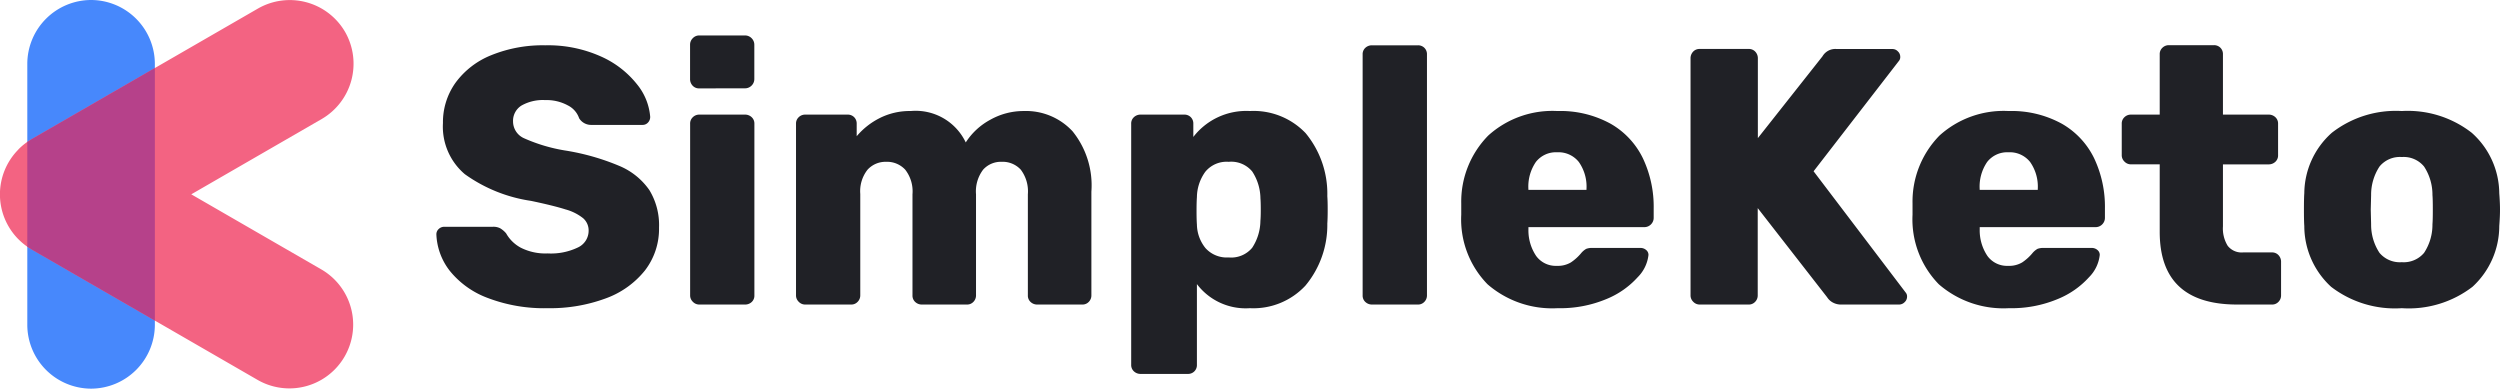
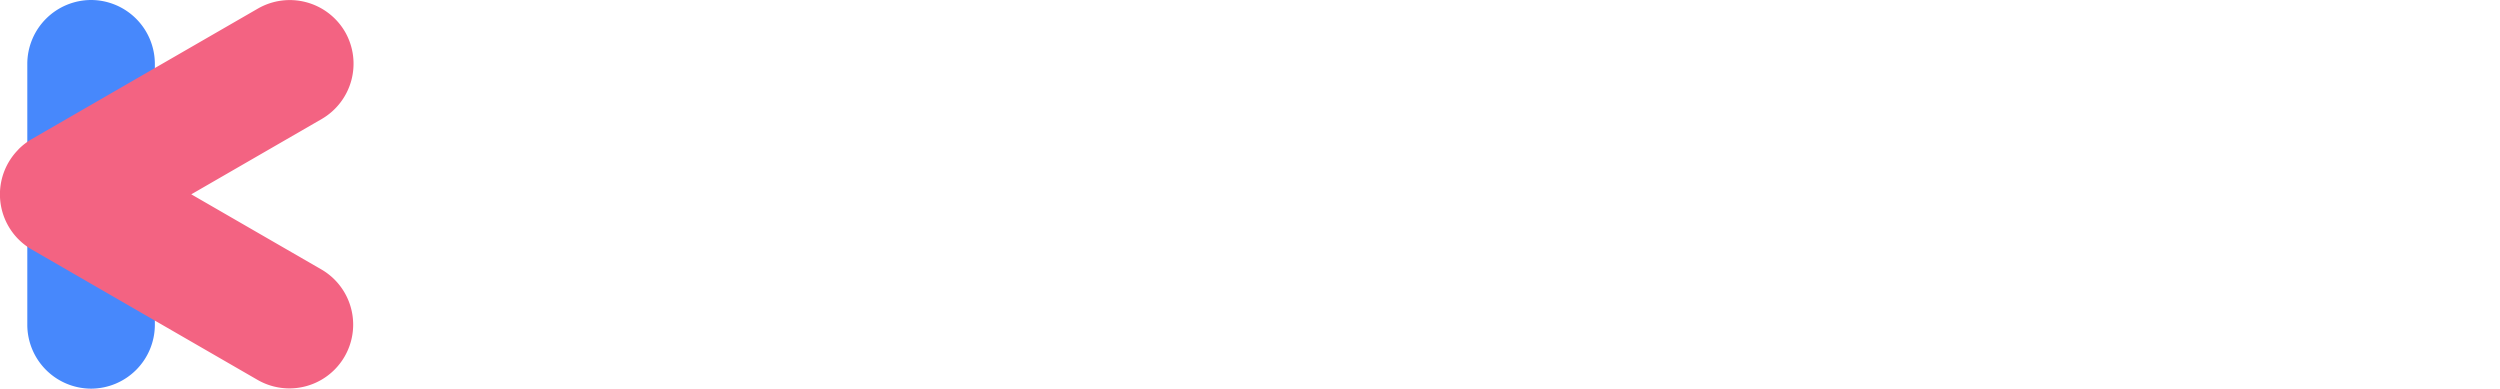
<svg xmlns="http://www.w3.org/2000/svg" width="150.638" height="23.418" viewBox="0 0 150.638 23.418">
  <defs>
    <clipPath id="a">
      <rect width="21.304" height="23.418" fill="none" />
    </clipPath>
  </defs>
  <g transform="translate(-20 -108.014)">
    <g transform="translate(20 108.014)" clip-path="url(#a)">
      <path d="M10.95,0h0a3.854,3.854,0,0,1,3.843,3.843V19.575a3.854,3.854,0,0,1-3.843,3.843h0a3.854,3.854,0,0,1-3.843-3.843V3.843A3.854,3.854,0,0,1,10.95,0" transform="translate(-5.462)" fill="#4788fc" fill-rule="evenodd" />
      <path d="M20.792,1.93h0A3.854,3.854,0,0,1,19.385,7.18l-7.86,4.538,7.86,4.538a3.843,3.843,0,0,1-3.843,6.656L1.918,15.046a3.811,3.811,0,0,1-.8-.614L1.085,14.4l-.006-.006a3.841,3.841,0,0,1,0-5.346l.006-.005L1.12,9a3.812,3.812,0,0,1,.8-.614L15.543.524A3.854,3.854,0,0,1,20.792,1.93" transform="translate(0 -0.009)" fill="#f36382" fill-rule="evenodd" />
-       <path d="M14.793,32.931,7.38,28.652q-.141-.082-.273-.173V22.169q.132-.092.273-.174l7.413-4.279Z" transform="translate(-5.462 -13.615)" fill="#b6418a" fill-rule="evenodd" />
    </g>
-     <path d="M7.326.22A9.534,9.534,0,0,1,3.7-.4,5.3,5.3,0,0,1,1.43-2.024a3.8,3.8,0,0,1-.814-2.2.43.43,0,0,1,.143-.33A.486.486,0,0,1,1.1-4.686H4.026a.91.91,0,0,1,.429.088,1.42,1.42,0,0,1,.363.308,2.213,2.213,0,0,0,.891.869,3.291,3.291,0,0,0,1.617.341,3.741,3.741,0,0,0,1.826-.363,1.111,1.111,0,0,0,.638-1A.976.976,0,0,0,9.46-5.2,2.926,2.926,0,0,0,8.4-5.731q-.726-.231-2.09-.517A9.105,9.105,0,0,1,2.332-7.854a3.749,3.749,0,0,1-1.32-3.08,4.09,4.09,0,0,1,.759-2.431,4.935,4.935,0,0,1,2.156-1.661,8.239,8.239,0,0,1,3.245-.594,7.78,7.78,0,0,1,3.355.671A5.744,5.744,0,0,1,12.7-13.277a3.545,3.545,0,0,1,.8,1.969.486.486,0,0,1-.132.341.43.43,0,0,1-.33.143H9.966a.847.847,0,0,1-.748-.4A1.358,1.358,0,0,0,8.536-12a2.682,2.682,0,0,0-1.364-.319,2.611,2.611,0,0,0-1.43.33,1.083,1.083,0,0,0-.506.968,1.108,1.108,0,0,0,.66,1,9.991,9.991,0,0,0,2.464.737,14.083,14.083,0,0,1,3.289.935,4.147,4.147,0,0,1,1.8,1.452,4.041,4.041,0,0,1,.583,2.255,4.1,4.1,0,0,1-.858,2.6A5.368,5.368,0,0,1,10.8-.363,9.648,9.648,0,0,1,7.326.22Zm9.13-13.244a.517.517,0,0,1-.4-.165.574.574,0,0,1-.154-.407v-2.046a.553.553,0,0,1,.165-.407.528.528,0,0,1,.385-.165h2.75a.553.553,0,0,1,.407.165.553.553,0,0,1,.165.407V-13.6a.553.553,0,0,1-.165.407.553.553,0,0,1-.407.165ZM16.456,0a.528.528,0,0,1-.385-.165.528.528,0,0,1-.165-.385V-10.89a.517.517,0,0,1,.165-.4.546.546,0,0,1,.385-.154h2.75a.574.574,0,0,1,.407.154.517.517,0,0,1,.165.4V-.55a.517.517,0,0,1-.165.4A.574.574,0,0,1,19.206,0Zm6.38,0a.528.528,0,0,1-.385-.165.528.528,0,0,1-.165-.385V-10.89a.517.517,0,0,1,.165-.4.546.546,0,0,1,.385-.154h2.552a.536.536,0,0,1,.4.154.536.536,0,0,1,.154.4v.748A4.4,4.4,0,0,1,27.3-11.22a4,4,0,0,1,1.892-.44,3.344,3.344,0,0,1,3.322,1.892,4.016,4.016,0,0,1,1.474-1.364,4.088,4.088,0,0,1,2.024-.528,3.823,3.823,0,0,1,2.937,1.221A5.182,5.182,0,0,1,40.084-6.8V-.55a.547.547,0,0,1-.154.385.517.517,0,0,1-.4.165H36.828a.574.574,0,0,1-.407-.154.517.517,0,0,1-.165-.4V-6.644a2.164,2.164,0,0,0-.429-1.485A1.482,1.482,0,0,0,34.672-8.6a1.431,1.431,0,0,0-1.111.473,2.164,2.164,0,0,0-.429,1.485V-.55a.546.546,0,0,1-.154.385.517.517,0,0,1-.4.165H29.876a.574.574,0,0,1-.407-.154.517.517,0,0,1-.165-.4V-6.644a2.127,2.127,0,0,0-.44-1.485A1.491,1.491,0,0,0,27.72-8.6a1.465,1.465,0,0,0-1.122.473,2.09,2.09,0,0,0-.44,1.463V-.55A.546.546,0,0,1,26-.165a.517.517,0,0,1-.4.165ZM43.054,4.18a.574.574,0,0,1-.407-.154.517.517,0,0,1-.165-.4V-10.89a.517.517,0,0,1,.165-.4.574.574,0,0,1,.407-.154h2.618a.536.536,0,0,1,.4.154.536.536,0,0,1,.154.4v.792a4.027,4.027,0,0,1,3.41-1.562,4.326,4.326,0,0,1,3.355,1.331,5.734,5.734,0,0,1,1.309,3.8q.022.286.022.814t-.022.836a5.706,5.706,0,0,1-1.32,3.74A4.281,4.281,0,0,1,49.632.22a3.686,3.686,0,0,1-3.19-1.452V3.63a.528.528,0,0,1-.55.55Zm5.3-7.018a1.645,1.645,0,0,0,1.419-.583,3.018,3.018,0,0,0,.495-1.617q.022-.22.022-.682T50.27-6.4a3.018,3.018,0,0,0-.495-1.617A1.645,1.645,0,0,0,48.356-8.6,1.659,1.659,0,0,0,46.948-8a2.664,2.664,0,0,0-.506,1.529q-.022.286-.022.836,0,.528.022.814A2.318,2.318,0,0,0,46.959-3.4,1.724,1.724,0,0,0,48.356-2.838ZM57,0a.574.574,0,0,1-.407-.154.517.517,0,0,1-.165-.4V-15.07a.517.517,0,0,1,.165-.4A.574.574,0,0,1,57-15.62h2.75a.536.536,0,0,1,.4.154.536.536,0,0,1,.154.4V-.55a.547.547,0,0,1-.154.385.517.517,0,0,1-.4.165ZM68.178.22a5.937,5.937,0,0,1-4.224-1.441A5.593,5.593,0,0,1,62.37-5.412v-.682A5.676,5.676,0,0,1,64-10.186a5.763,5.763,0,0,1,4.158-1.474,6.286,6.286,0,0,1,3.2.759,4.808,4.808,0,0,1,1.958,2.09,6.815,6.815,0,0,1,.649,3.025v.55a.553.553,0,0,1-.165.407.553.553,0,0,1-.407.165H66.418v.132a2.759,2.759,0,0,0,.462,1.6,1.458,1.458,0,0,0,1.254.6,1.525,1.525,0,0,0,.847-.209,2.934,2.934,0,0,0,.6-.539,1.151,1.151,0,0,1,.319-.275.993.993,0,0,1,.385-.055h2.882a.511.511,0,0,1,.341.121.375.375,0,0,1,.143.3,2.243,2.243,0,0,1-.649,1.342A5.149,5.149,0,0,1,71.115-.33,7.214,7.214,0,0,1,68.178.22Zm1.738-7.128v-.044a2.58,2.58,0,0,0-.462-1.639,1.562,1.562,0,0,0-1.3-.583,1.531,1.531,0,0,0-1.287.583,2.625,2.625,0,0,0-.451,1.639v.044ZM76.736,0a.528.528,0,0,1-.385-.165.528.528,0,0,1-.165-.385V-14.828a.574.574,0,0,1,.154-.407.517.517,0,0,1,.4-.165h2.948a.517.517,0,0,1,.4.165.574.574,0,0,1,.154.407v4.8l3.894-4.928a.894.894,0,0,1,.858-.44h3.366a.442.442,0,0,1,.319.143.442.442,0,0,1,.143.319.359.359,0,0,1-.088.264L83.6-8.03l5.544,7.3a.359.359,0,0,1,.088.264.442.442,0,0,1-.143.319A.466.466,0,0,1,88.748,0H85.294a1.033,1.033,0,0,1-.572-.143.923.923,0,0,1-.308-.3l-4.18-5.368V-.55a.546.546,0,0,1-.154.385.517.517,0,0,1-.4.165ZM95.37.22a5.937,5.937,0,0,1-4.224-1.441,5.593,5.593,0,0,1-1.584-4.191v-.682a5.676,5.676,0,0,1,1.628-4.092,5.763,5.763,0,0,1,4.158-1.474,6.286,6.286,0,0,1,3.2.759,4.808,4.808,0,0,1,1.958,2.09,6.815,6.815,0,0,1,.649,3.025v.55a.553.553,0,0,1-.165.407.553.553,0,0,1-.407.165H93.61v.132a2.759,2.759,0,0,0,.462,1.6,1.458,1.458,0,0,0,1.254.6,1.525,1.525,0,0,0,.847-.209,2.934,2.934,0,0,0,.6-.539,1.151,1.151,0,0,1,.319-.275.993.993,0,0,1,.385-.055h2.882a.511.511,0,0,1,.341.121.375.375,0,0,1,.143.3A2.243,2.243,0,0,1,100.2-1.65,5.149,5.149,0,0,1,98.307-.33,7.214,7.214,0,0,1,95.37.22Zm1.738-7.128v-.044a2.58,2.58,0,0,0-.462-1.639,1.562,1.562,0,0,0-1.3-.583,1.531,1.531,0,0,0-1.287.583,2.625,2.625,0,0,0-.451,1.639v.044ZM109.12,0q-4.664,0-4.664-4.378v-4.07h-1.738a.528.528,0,0,1-.385-.165A.528.528,0,0,1,102.168-9V-10.89a.517.517,0,0,1,.165-.4.547.547,0,0,1,.385-.154h1.738v-3.63a.517.517,0,0,1,.165-.4.547.547,0,0,1,.385-.154h2.706a.536.536,0,0,1,.4.154.536.536,0,0,1,.154.4v3.63h2.75a.574.574,0,0,1,.407.154.517.517,0,0,1,.165.4V-9a.517.517,0,0,1-.165.4.574.574,0,0,1-.407.154h-2.75v3.74a1.982,1.982,0,0,0,.286,1.166,1.062,1.062,0,0,0,.924.4h1.738a.517.517,0,0,1,.4.165.574.574,0,0,1,.154.407V-.55a.546.546,0,0,1-.154.385.517.517,0,0,1-.4.165Zm9.922.22a6.311,6.311,0,0,1-4.257-1.287,4.974,4.974,0,0,1-1.617-3.663q-.022-.286-.022-.99t.022-.99a4.926,4.926,0,0,1,1.661-3.641,6.271,6.271,0,0,1,4.213-1.309,6.271,6.271,0,0,1,4.213,1.309,4.926,4.926,0,0,1,1.661,3.641q.044.572.044.99t-.044.99A4.974,4.974,0,0,1,123.3-1.067,6.311,6.311,0,0,1,119.042.22Zm0-2.772a1.6,1.6,0,0,0,1.342-.561,3.076,3.076,0,0,0,.506-1.727q.022-.22.022-.88t-.022-.88a3.094,3.094,0,0,0-.506-1.716,1.586,1.586,0,0,0-1.342-.572,1.586,1.586,0,0,0-1.342.572,3.094,3.094,0,0,0-.506,1.716l-.022.88.022.88a3.076,3.076,0,0,0,.506,1.727A1.6,1.6,0,0,0,119.042-2.552Z" transform="translate(45.678 126.364)" fill="#202126" />
  </g>
</svg>